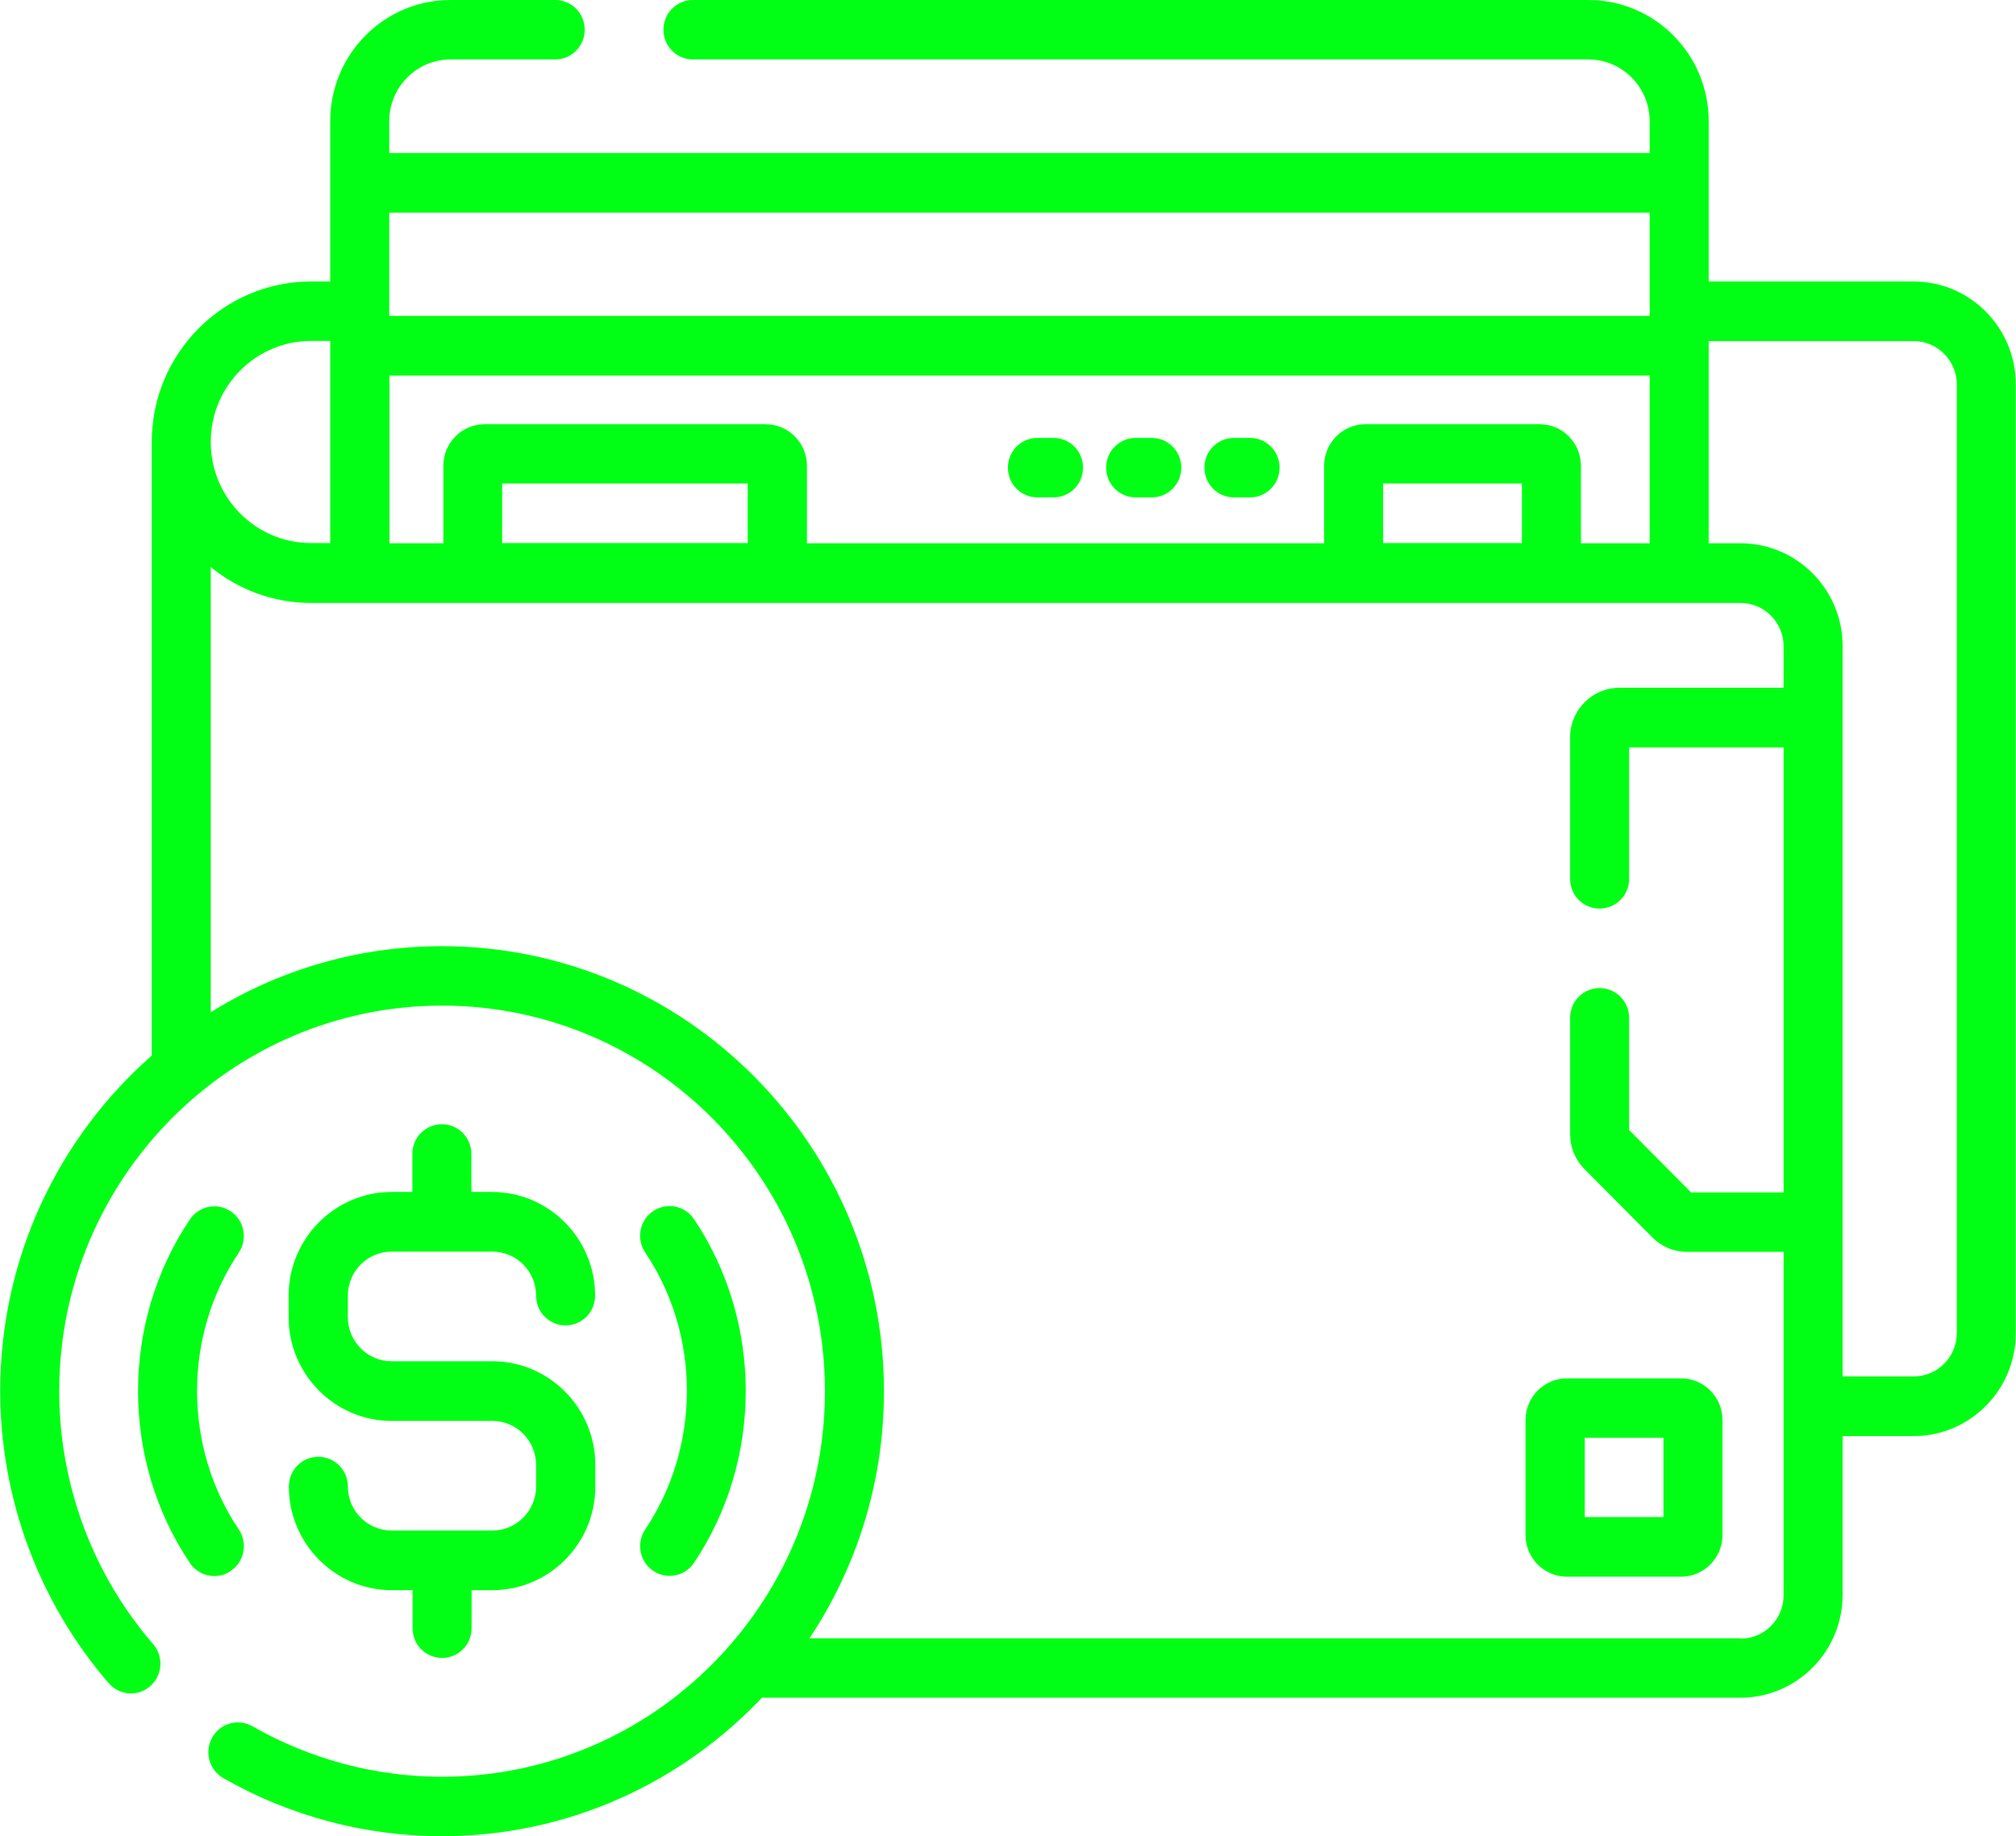
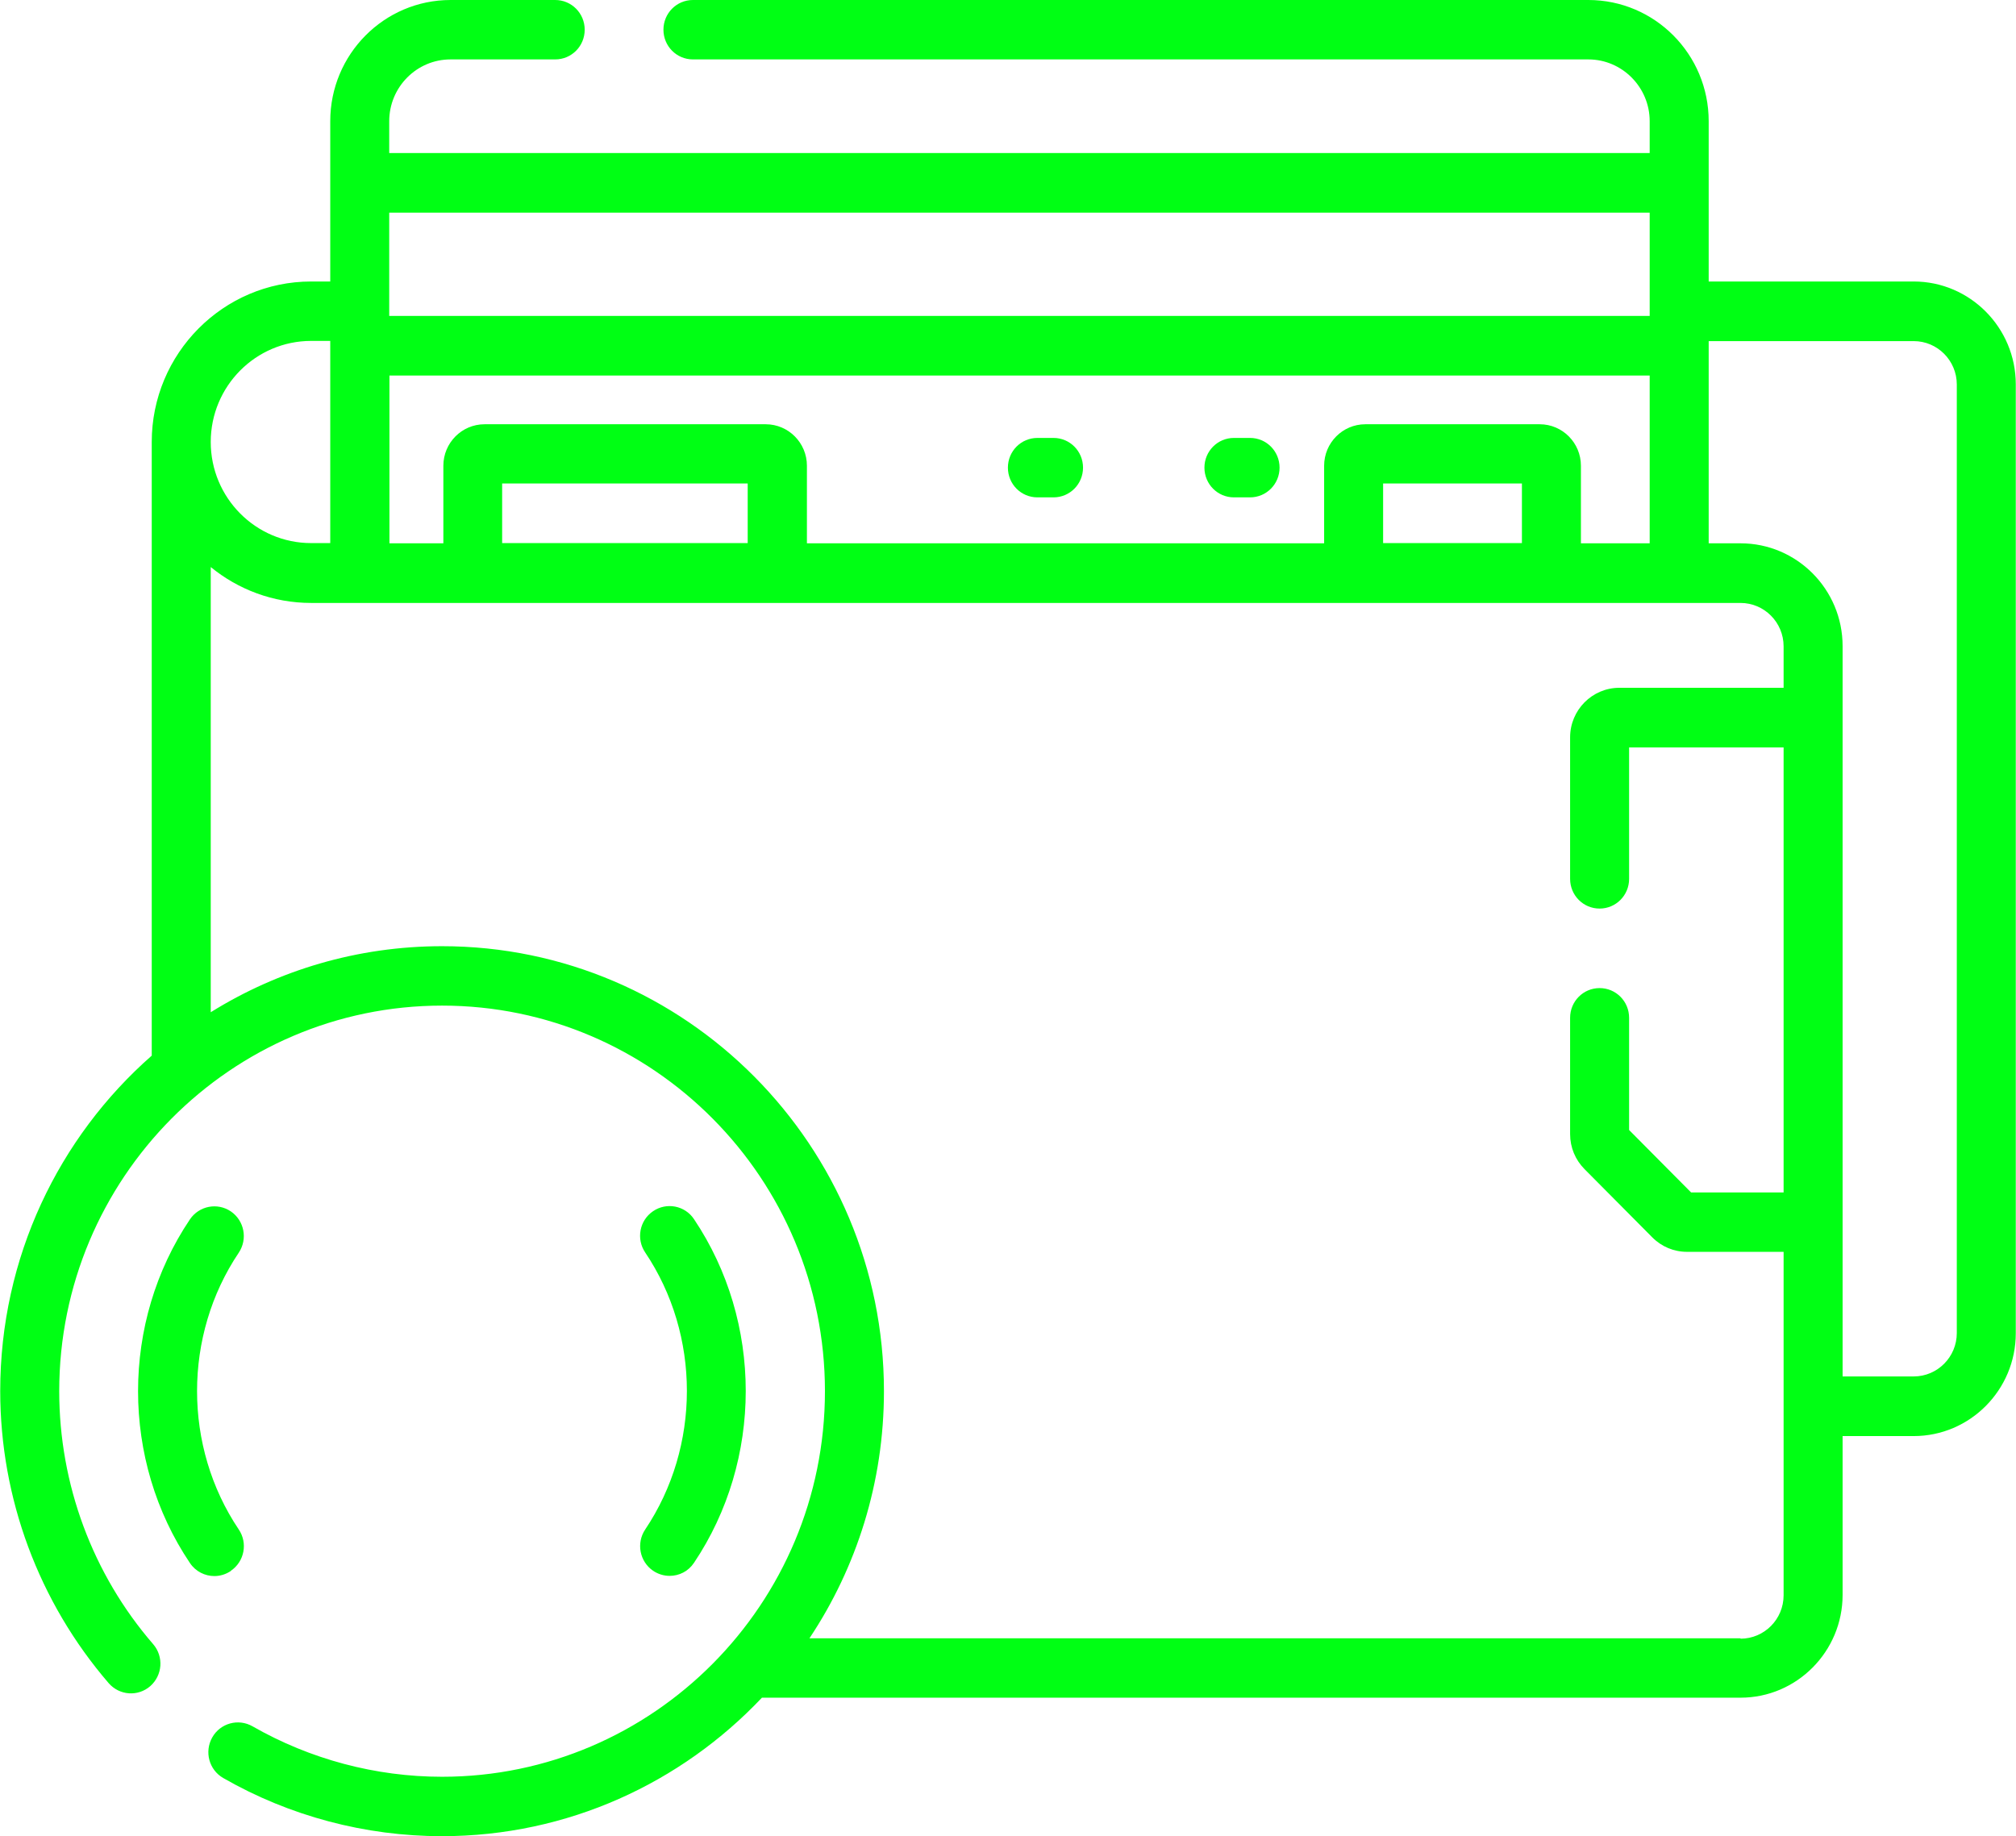
<svg xmlns="http://www.w3.org/2000/svg" width="101" height="92" viewBox="0 0 101 92" fill="none">
  <g clip-path="url(#clip0_19_1421)">
    <path d="M95.875 14.104H85.604V6.072C85.604 2.72 82.903 0 79.575 0H34.716C33.897 0 33.238 0.664 33.238 1.489C33.238 2.313 33.897 2.977 34.716 2.977H79.575C81.266 2.977 82.648 4.369 82.648 6.072V7.668H19.5V6.072C19.5 4.369 20.872 2.977 22.573 2.977H27.815C28.634 2.977 29.293 2.313 29.293 1.489C29.293 0.664 28.634 0 27.815 0H22.573C19.245 0 16.545 2.72 16.545 6.072V14.104H15.588C11.186 14.104 7.602 17.712 7.602 22.146V52.891C2.945 56.982 0.011 63 0.011 69.693C0.011 75.08 1.946 80.274 5.444 84.332C5.986 84.954 6.911 85.018 7.528 84.482C8.145 83.936 8.209 83.004 7.677 82.383C4.636 78.871 2.967 74.362 2.967 69.704C2.967 59.049 11.569 50.385 22.148 50.385C32.728 50.385 41.329 59.049 41.329 69.704C41.329 80.359 32.728 89.023 22.148 89.023C18.82 89.023 15.534 88.145 12.653 86.496C11.941 86.089 11.037 86.335 10.633 87.052C10.229 87.77 10.473 88.68 11.186 89.087C14.503 90.993 18.299 92 22.137 92C28.443 92 34.131 89.334 38.172 85.061H87.199C90.016 85.061 92.313 82.748 92.313 79.91V71.953H95.875C98.693 71.953 100.989 69.64 100.989 66.802V19.255C100.989 16.417 98.693 14.104 95.875 14.104ZM37.459 27.211H25.157V24.224H37.459V27.211ZM76.247 27.211H69.293V24.224H76.247V27.211ZM19.5 10.655H82.648V15.828H19.5V10.655ZM82.648 18.816V27.222H79.203V23.335C79.203 22.189 78.278 21.257 77.14 21.257H68.4C67.263 21.257 66.338 22.189 66.338 23.335V27.222H40.426V23.335C40.426 22.189 39.501 21.257 38.363 21.257H24.275C23.137 21.257 22.212 22.189 22.212 23.335V27.222H19.511V18.816H82.659H82.648ZM15.588 17.081H16.545V27.211H15.588C12.812 27.211 10.558 24.941 10.558 22.146C10.558 19.351 12.812 17.081 15.588 17.081ZM87.199 82.084H40.553C42.914 78.539 44.285 74.277 44.285 69.704C44.285 57.41 34.354 47.408 22.148 47.408C17.906 47.408 13.929 48.618 10.558 50.717V28.411C11.93 29.535 13.684 30.21 15.588 30.21H87.199C88.39 30.21 89.357 31.184 89.357 32.384V34.461H81.128C79.767 34.461 78.661 35.575 78.661 36.946V44.035C78.661 44.859 79.32 45.523 80.139 45.523C80.957 45.523 81.617 44.859 81.617 44.035V37.449H89.357V59.745H84.722L81.617 56.618V50.996C81.617 50.171 80.957 49.507 80.139 49.507C79.32 49.507 78.661 50.171 78.661 50.996V56.821C78.661 57.485 78.916 58.106 79.384 58.578L82.776 61.994C83.243 62.465 83.86 62.722 84.519 62.722H89.357V79.931C89.357 81.13 88.39 82.105 87.199 82.105V82.084ZM98.034 66.791C98.034 67.991 97.066 68.965 95.875 68.965H92.313V32.373C92.313 29.524 90.016 27.222 87.199 27.222H85.604V17.091H95.875C97.066 17.091 98.034 18.066 98.034 19.265V66.802V66.791Z" fill="#00FF14" />
    <path d="M51.973 24.92H52.781C53.599 24.92 54.259 24.256 54.259 23.431C54.259 22.606 53.599 21.942 52.781 21.942H51.973C51.154 21.942 50.495 22.606 50.495 23.431C50.495 24.256 51.154 24.92 51.973 24.92Z" fill="#00FF14" />
-     <path d="M56.896 24.92H57.704C58.523 24.92 59.182 24.256 59.182 23.431C59.182 22.606 58.523 21.942 57.704 21.942H56.896C56.077 21.942 55.418 22.606 55.418 23.431C55.418 24.256 56.077 24.92 56.896 24.92Z" fill="#00FF14" />
    <path d="M61.819 24.92H62.627C63.445 24.92 64.105 24.256 64.105 23.431C64.105 22.606 63.445 21.942 62.627 21.942H61.819C61 21.942 60.341 22.606 60.341 23.431C60.341 24.256 61 24.92 61.819 24.92Z" fill="#00FF14" />
-     <path d="M84.222 69.062H78.501C77.363 69.062 76.428 69.993 76.428 71.15V76.911C76.428 78.057 77.353 78.999 78.501 78.999H84.222C85.359 78.999 86.295 78.068 86.295 76.911V71.15C86.295 70.004 85.37 69.062 84.222 69.062ZM83.339 76.012H79.394V72.039H83.339V76.012Z" fill="#00FF14" />
-     <path d="M24.668 76.686H19.617C18.405 76.686 17.427 75.69 17.427 74.48C17.427 73.656 16.768 72.992 15.949 72.992C15.13 72.992 14.471 73.656 14.471 74.48C14.471 77.34 16.789 79.674 19.628 79.674H20.67V81.58C20.67 82.405 21.329 83.069 22.148 83.069C22.967 83.069 23.626 82.405 23.626 81.58V79.674H24.668C27.507 79.674 29.825 77.35 29.825 74.48V73.399C29.825 70.539 27.507 68.205 24.668 68.205H19.617C18.405 68.205 17.427 67.209 17.427 65.999V64.917C17.427 63.696 18.416 62.711 19.617 62.711H24.668C25.88 62.711 26.858 63.707 26.858 64.917C26.858 65.742 27.517 66.406 28.336 66.406C29.155 66.406 29.814 65.742 29.814 64.917C29.814 62.058 27.496 59.723 24.657 59.723H23.615V57.817C23.615 56.993 22.956 56.329 22.137 56.329C21.319 56.329 20.659 56.993 20.659 57.817V59.723H19.617C16.778 59.723 14.46 62.058 14.46 64.917V65.999C14.46 68.858 16.778 71.193 19.617 71.193H24.668C25.88 71.193 26.858 72.189 26.858 73.399V74.48C26.858 75.701 25.869 76.686 24.668 76.686Z" fill="#00FF14" />
    <path d="M32.717 78.7C32.972 78.871 33.259 78.957 33.546 78.957C34.025 78.957 34.482 78.732 34.769 78.303C38.225 73.152 38.225 66.234 34.769 61.084C34.312 60.398 33.387 60.227 32.717 60.687C32.036 61.148 31.866 62.079 32.324 62.754C35.109 66.898 35.109 72.478 32.324 76.633C31.866 77.318 32.047 78.239 32.717 78.7Z" fill="#00FF14" />
    <path d="M11.568 78.7C12.249 78.239 12.419 77.307 11.962 76.633C9.176 72.488 9.176 66.909 11.962 62.765C12.419 62.079 12.238 61.158 11.568 60.698C10.888 60.237 9.973 60.419 9.516 61.094C6.05 66.245 6.05 73.163 9.516 78.314C9.803 78.742 10.271 78.967 10.739 78.967C11.026 78.967 11.313 78.882 11.568 78.71V78.7Z" fill="#00FF14" />
  </g>
  <defs>
    <clipPath id="clip0_19_1421">
      <rect width="101" height="92" fill="white" />
    </clipPath>
  </defs>
</svg>